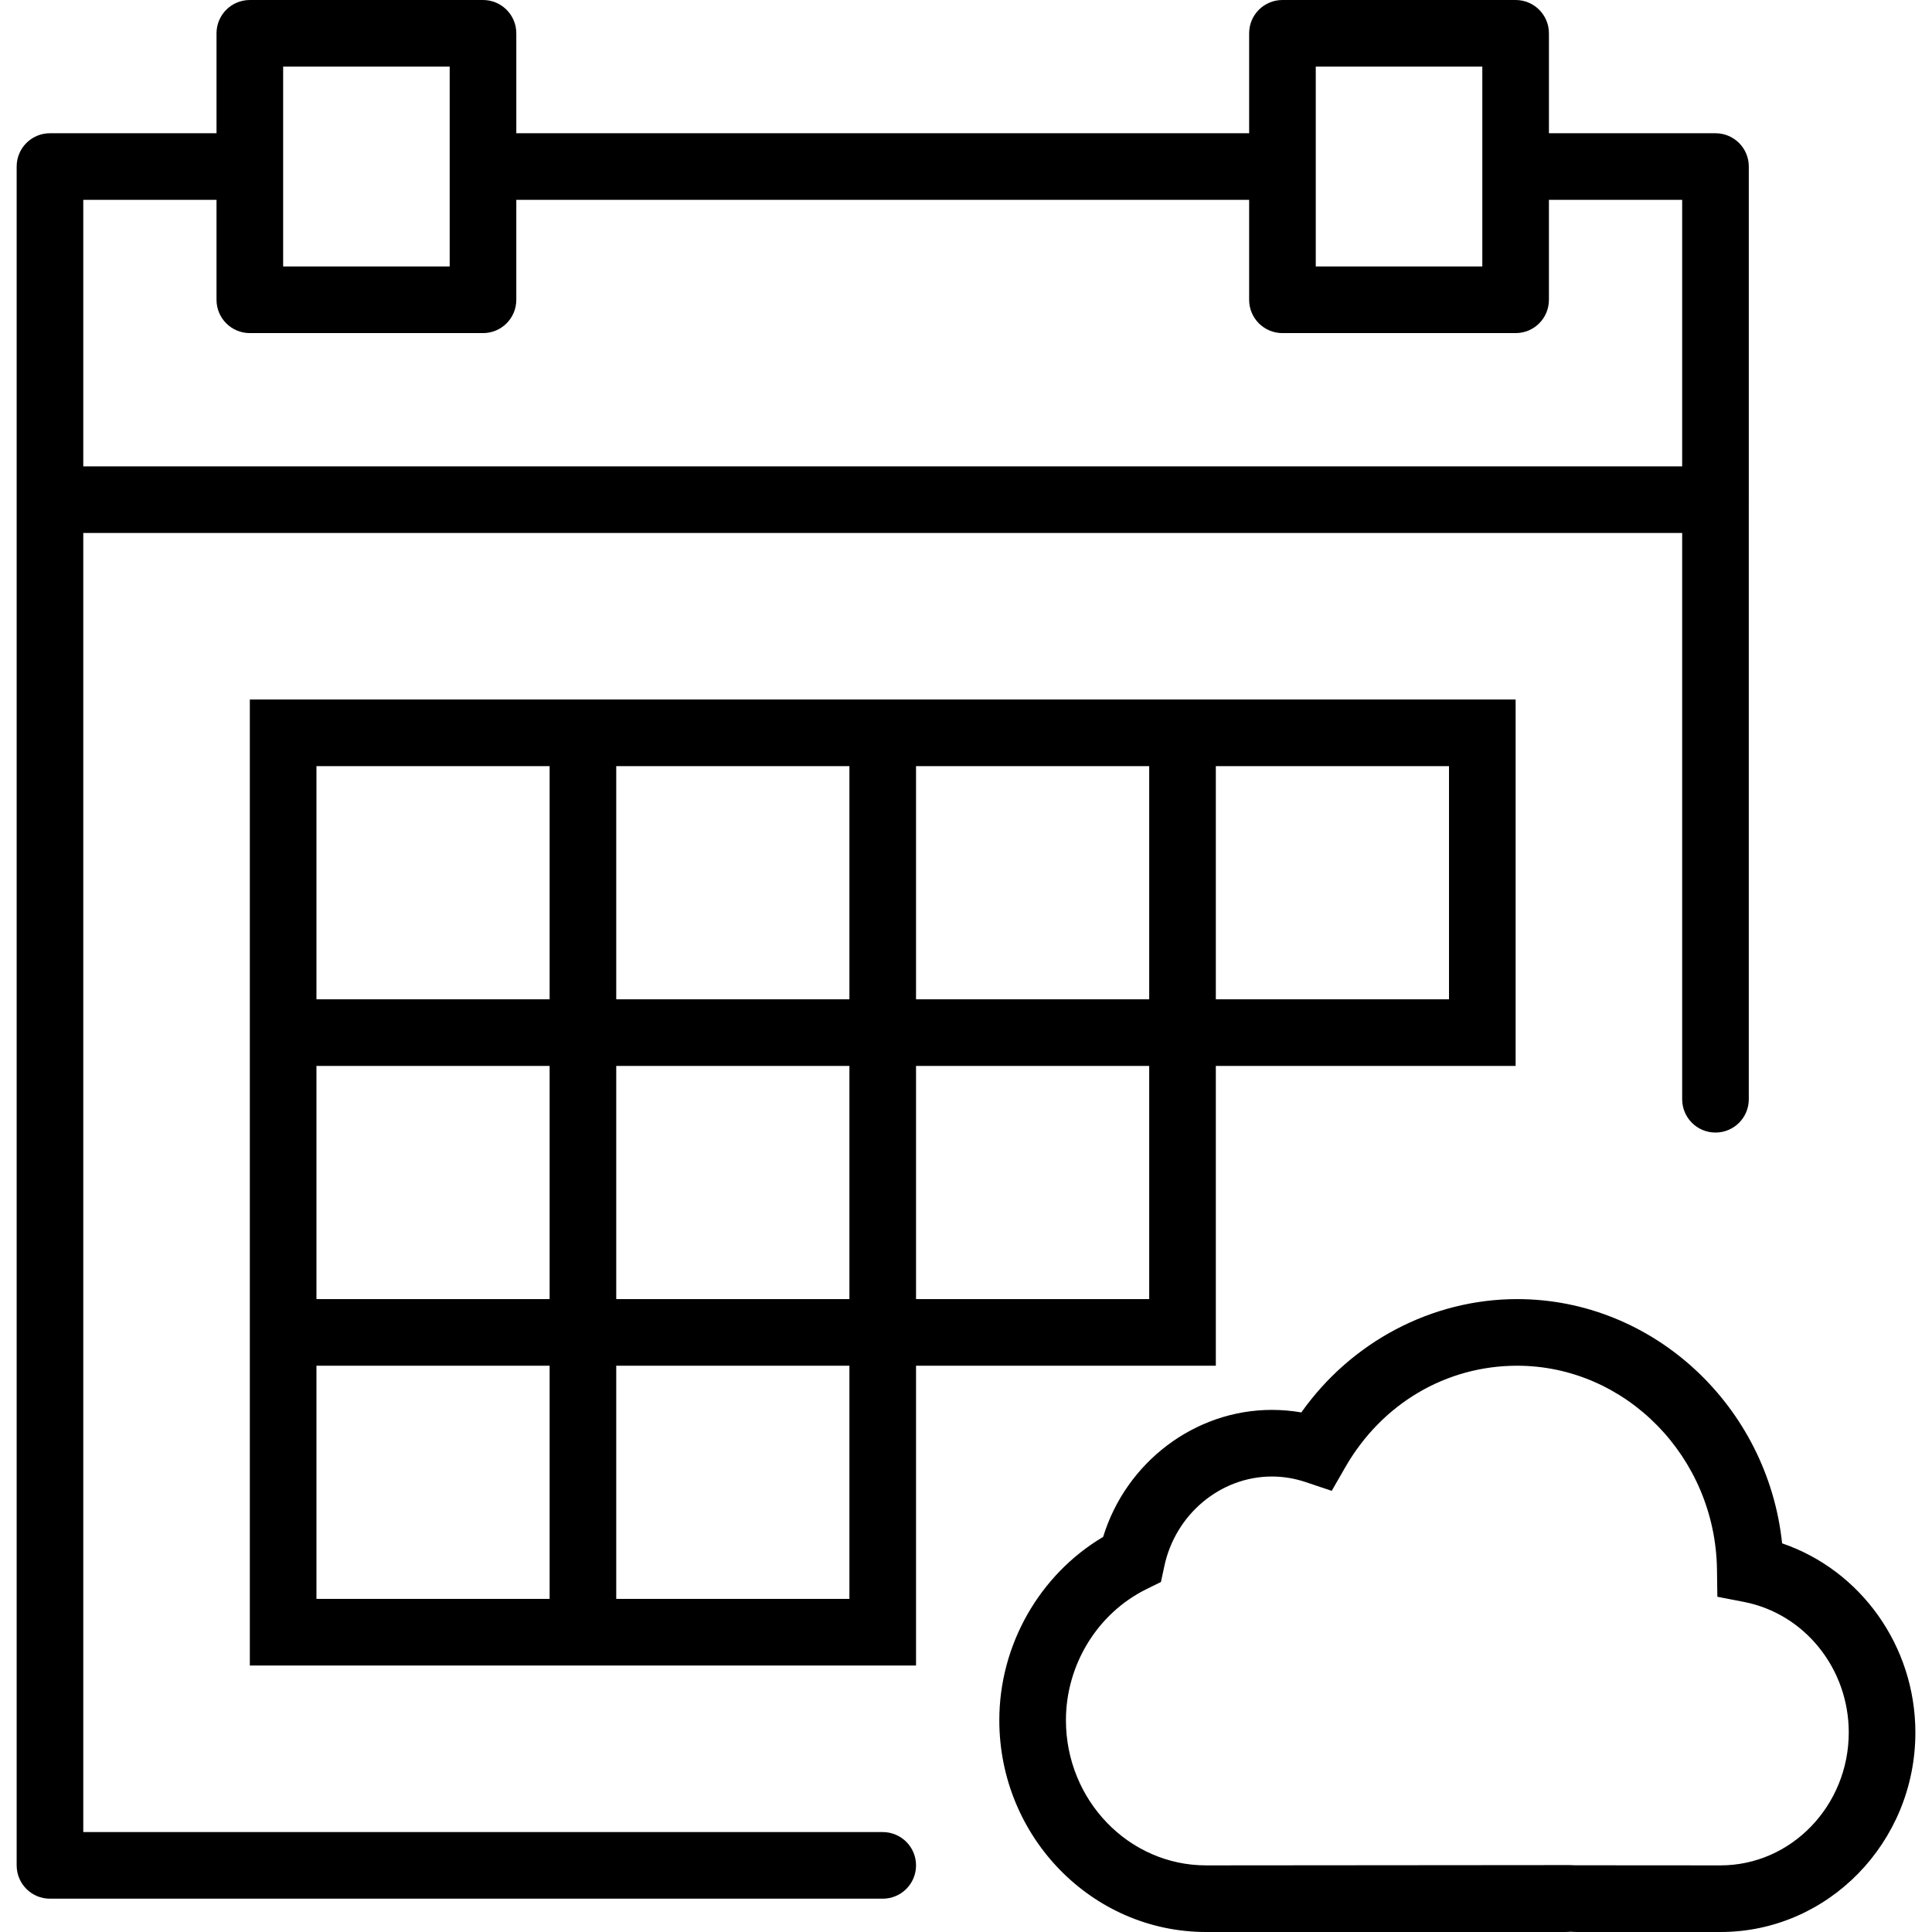
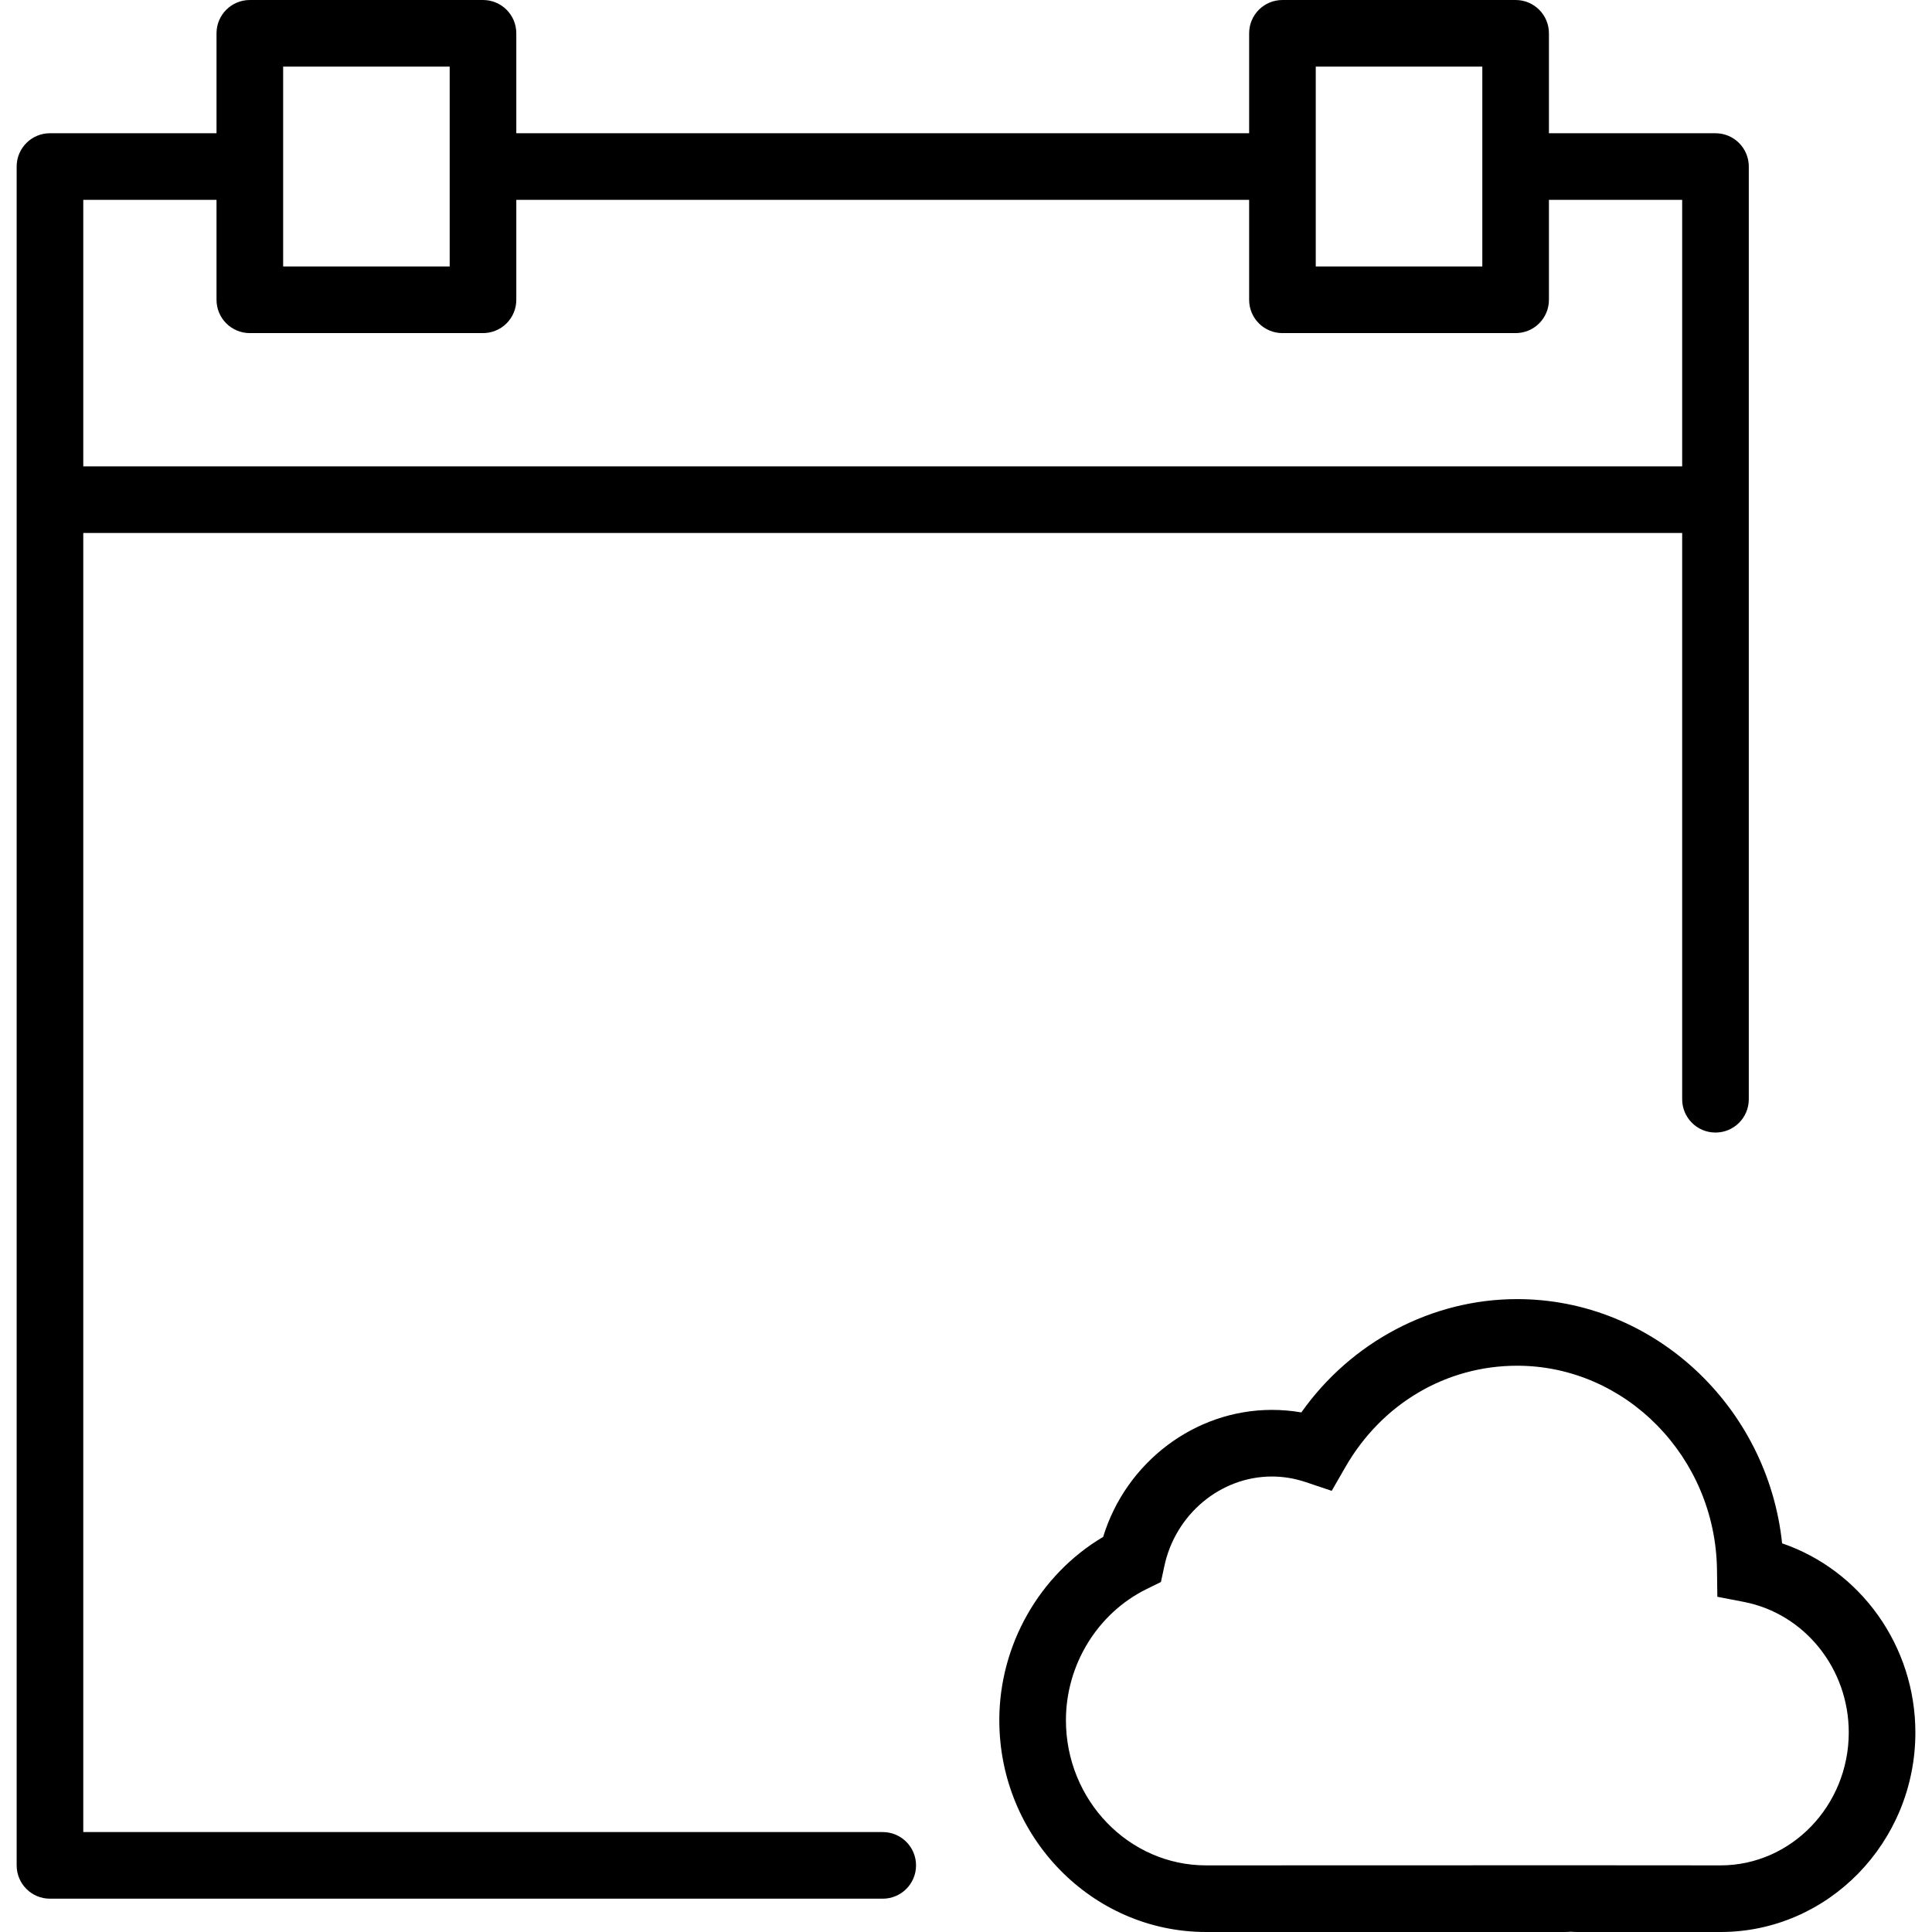
<svg xmlns="http://www.w3.org/2000/svg" version="1.1" id="Capa_1" x="0px" y="0px" viewBox="0 0 58 58" style="enable-background:new 0 0 58 58;" xml:space="preserve">
  <g>
-     <path d="M53.5,46.332C53.07,42.225,49.647,39,45.546,39c-2.565,0-4.984,1.286-6.479,3.402c-0.292-0.051-0.588-0.076-0.884-0.076   c-2.32,0-4.381,1.577-5.066,3.813C31.209,47.27,30,49.38,30,51.642C30,55.147,32.785,58,36.208,58h10.774   c0.063,0,0.124-0.004,0.172-0.008C47.216,57.996,47.278,58,47.342,58h4.31c3.225,0,5.849-2.687,5.849-5.989   C57.5,49.411,55.858,47.138,53.5,46.332z M51.651,56L47.3,55.997l-0.186-0.006L36.208,56C33.888,56,32,54.045,32,51.642   c0-1.666,0.948-3.21,2.417-3.935l0.435-0.214l0.102-0.475c0.331-1.56,1.689-2.692,3.229-2.692c0.344,0,0.687,0.057,1.019,0.169   l0.777,0.261l0.409-0.711C41.483,42.139,43.411,41,45.546,41c3.265,0,5.955,2.747,5.999,6.123l0.011,0.813l0.799,0.155   c1.822,0.354,3.146,2.002,3.146,3.919C55.5,54.21,53.773,56,51.651,56z" />
-     <path d="M36.5,32h9V21h-9h-2h-7h-2h-7h-2h-9v9v2v7v2v9h9h2h9v-9h9V32z M36.5,23h7v7h-7V23z M27.5,23h7v7h-7V23z M18.5,23h7v7h-7V23   z M25.5,39h-7v-7h7V39z M9.5,23h7v7h-7V23z M9.5,32h7v7h-7V32z M16.5,48h-7v-7h7V48z M25.5,48h-7v-7h7V48z M34.5,39h-7v-7h7V39z" />
+     <path d="M53.5,46.332C53.07,42.225,49.647,39,45.546,39c-2.565,0-4.984,1.286-6.479,3.402c-0.292-0.051-0.588-0.076-0.884-0.076   c-2.32,0-4.381,1.577-5.066,3.813C31.209,47.27,30,49.38,30,51.642C30,55.147,32.785,58,36.208,58h10.774   c0.063,0,0.124-0.004,0.172-0.008C47.216,57.996,47.278,58,47.342,58h4.31c3.225,0,5.849-2.687,5.849-5.989   C57.5,49.411,55.858,47.138,53.5,46.332z M51.651,56L47.3,55.997L36.208,56C33.888,56,32,54.045,32,51.642   c0-1.666,0.948-3.21,2.417-3.935l0.435-0.214l0.102-0.475c0.331-1.56,1.689-2.692,3.229-2.692c0.344,0,0.687,0.057,1.019,0.169   l0.777,0.261l0.409-0.711C41.483,42.139,43.411,41,45.546,41c3.265,0,5.955,2.747,5.999,6.123l0.011,0.813l0.799,0.155   c1.822,0.354,3.146,2.002,3.146,3.919C55.5,54.21,53.773,56,51.651,56z" />
    <path d="M26.5,55h-24V16h48v17c0,0.553,0.447,1,1,1s1-0.447,1-1V15V5c0-0.553-0.447-1-1-1h-5V1c0-0.553-0.447-1-1-1h-7   c-0.553,0-1,0.447-1,1v3h-22V1c0-0.553-0.447-1-1-1h-7c-0.553,0-1,0.447-1,1v3h-5c-0.553,0-1,0.447-1,1v10v41c0,0.553,0.447,1,1,1   h25c0.553,0,1-0.447,1-1S27.053,55,26.5,55z M39.5,2h5v3v3h-5V5V2z M8.5,2h5v3v3h-5V5V2z M2.5,6h4v3c0,0.553,0.447,1,1,1h7   c0.553,0,1-0.447,1-1V6h22v3c0,0.553,0.447,1,1,1h7c0.553,0,1-0.447,1-1V6h4v8h-48V6z" />
  </g>
  <g>
</g>
  <g>
</g>
  <g>
</g>
  <g>
</g>
  <g>
</g>
  <g>
</g>
  <g>
</g>
  <g>
</g>
  <g>
</g>
  <g>
</g>
  <g>
</g>
  <g>
</g>
  <g>
</g>
  <g>
</g>
  <g>
</g>
</svg>